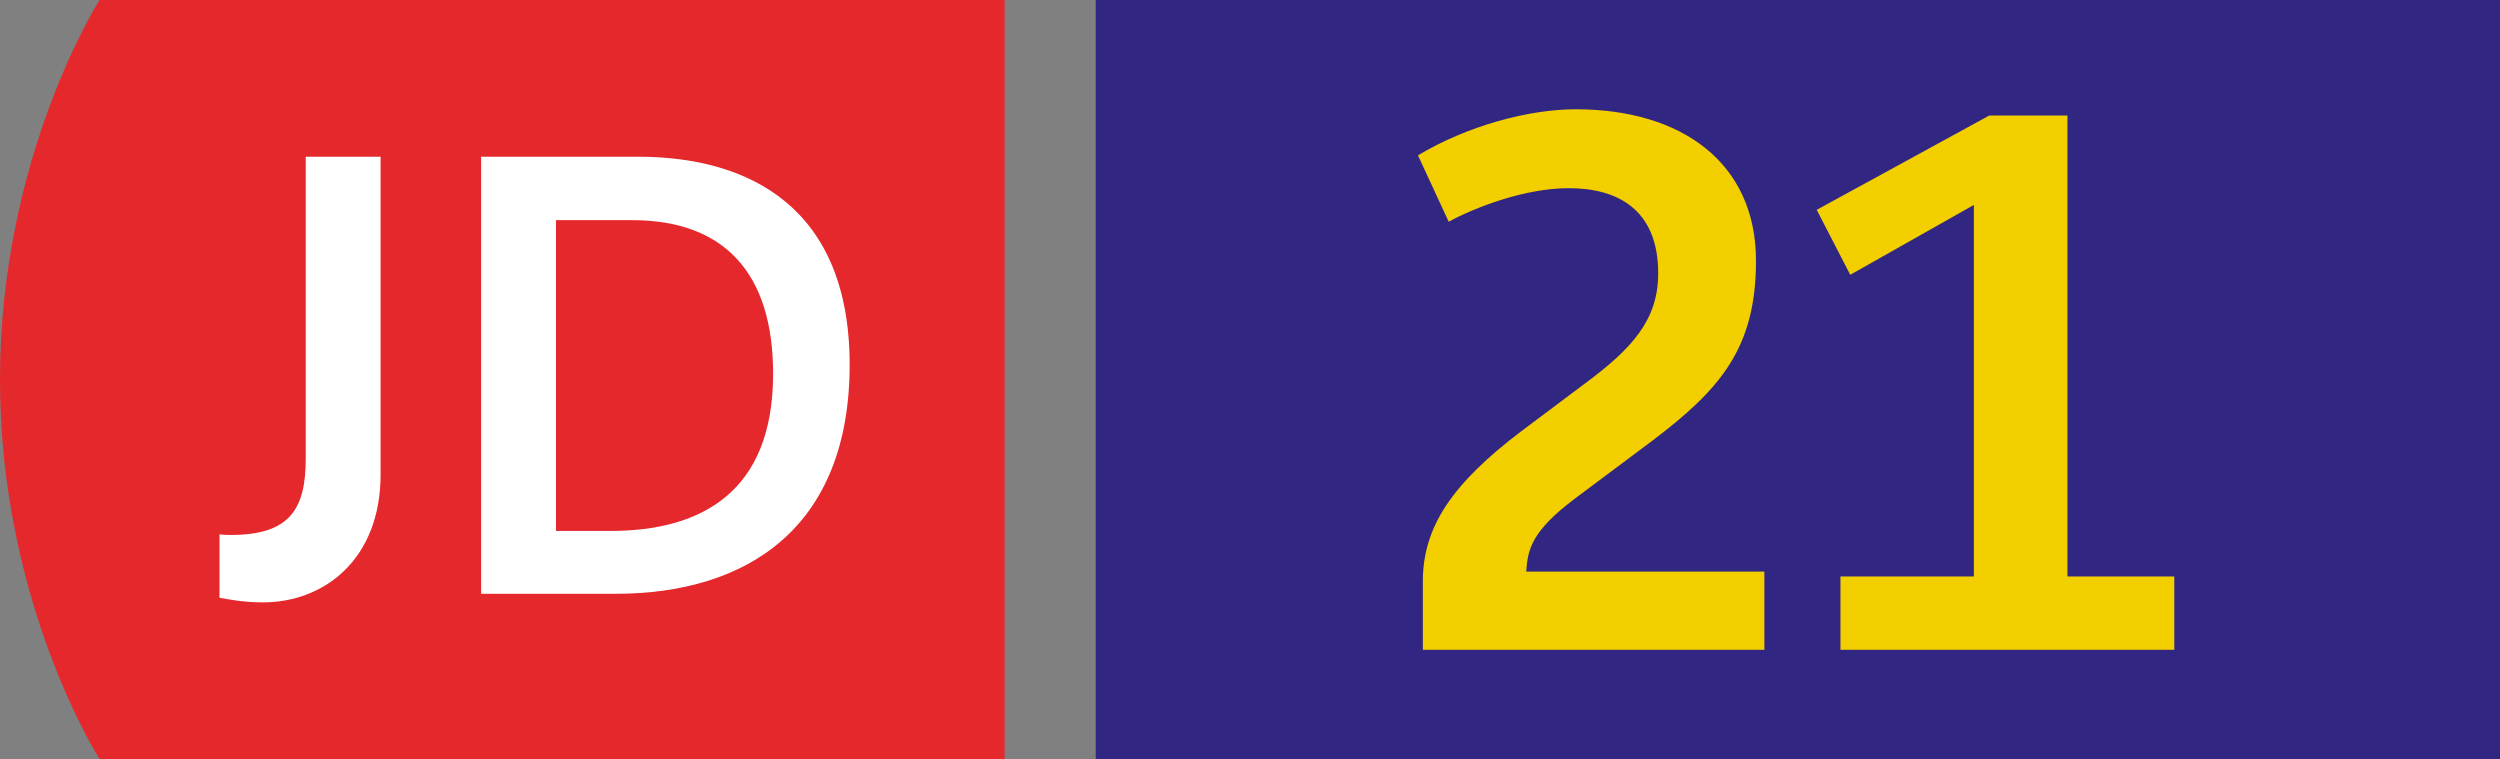
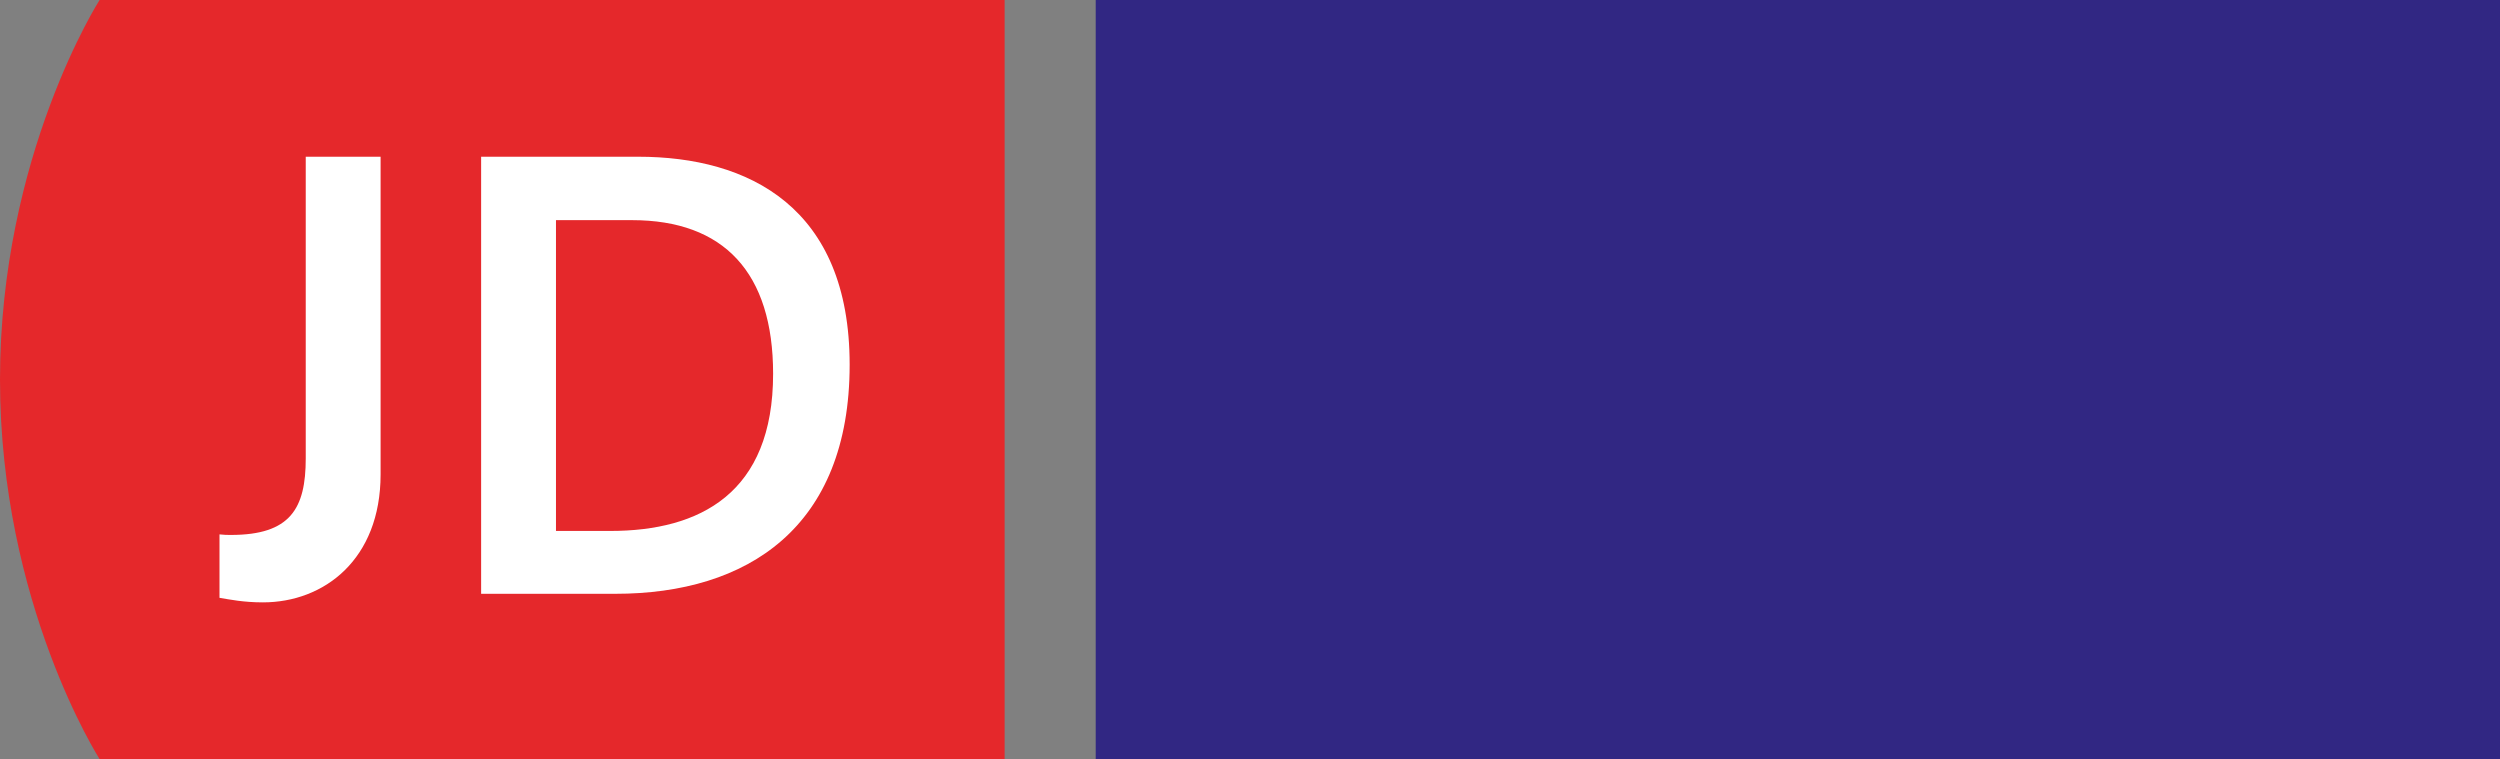
<svg xmlns="http://www.w3.org/2000/svg" xmlns:xlink="http://www.w3.org/1999/xlink" xml:space="preserve" viewBox="0 0 329.349 100">
  <rect x="0" y="0" width="329.349" height="100" fill="#808080" stroke="none" />
  <defs>
    <path id="a" d="M0 .003h132.349v99.994H0z" />
  </defs>
  <clipPath id="b">
    <use xlink:href="#a" style="overflow:visible" />
  </clipPath>
  <path d="M13.12 0S0 20.496 0 50.003C0 79.504 13.12 100 13.12 100h119.229V0z" style="clip-path:url(#b);fill:#e5282b" />
  <defs>
    <path id="c" d="M0 .003h132.349v99.994H0z" />
  </defs>
  <clipPath id="d">
    <use xlink:href="#c" style="overflow:visible" />
  </clipPath>
  <path d="M28.913 70.399c.6.074 1.055.074 1.504.074 7.832 0 9.861-3.462 9.861-10.086v-39.74h9.861v41.849c0 11.214-7.448 16.86-15.504 16.86-2.558 0-4.366-.375-5.719-.6v-8.357z" style="clip-path:url(#d);fill:#fff" />
  <defs>
-     <path id="e" d="M0 .003h132.349v99.994H0z" />
+     <path id="e" d="M0 .003h132.349v99.994H0" />
  </defs>
  <clipPath id="f">
    <use xlink:href="#e" style="overflow:visible" />
  </clipPath>
  <path d="M63.383 20.647h20.703c14.526 0 27.846 6.623 27.846 27.397 0 21.453-13.471 30.183-30.863 30.183H63.383zm17.013 49.3c11.817 0 21.453-4.966 21.453-20.7 0-13.321-6.479-20.245-18.591-20.245H73.244v40.945z" style="clip-path:url(#f);fill:#fff" />
  <path d="M144.349 0h185v100h-185z" style="fill:#312783" />
-   <path d="M187.445 76.589c0-7.178 3.866-12.881 12.974-19.782l8.465-6.347c6.07-4.509 9.567-8.28 9.567-14.445 0-8.557-5.519-11.225-11.776-11.225-5.888 0-12.42 2.576-15.824 4.417l-4.048-8.741c6.439-3.863 14.537-6.07 20.792-6.07 13.986 0 23.738 7.083 23.738 19.964 0 11.499-4.691 16.929-13.709 23.738l-10.213 7.637c-5.611 4.232-6.162 6.624-6.347 9.567h31.374v10.305h-44.991v-9.018zM242.462 75.943h17.572V27l-16.283 9.2-4.417-8.557 22.725-12.42h10.305v60.72h14.076v9.662h-43.978z" style="fill:#f4cf00" />
</svg>